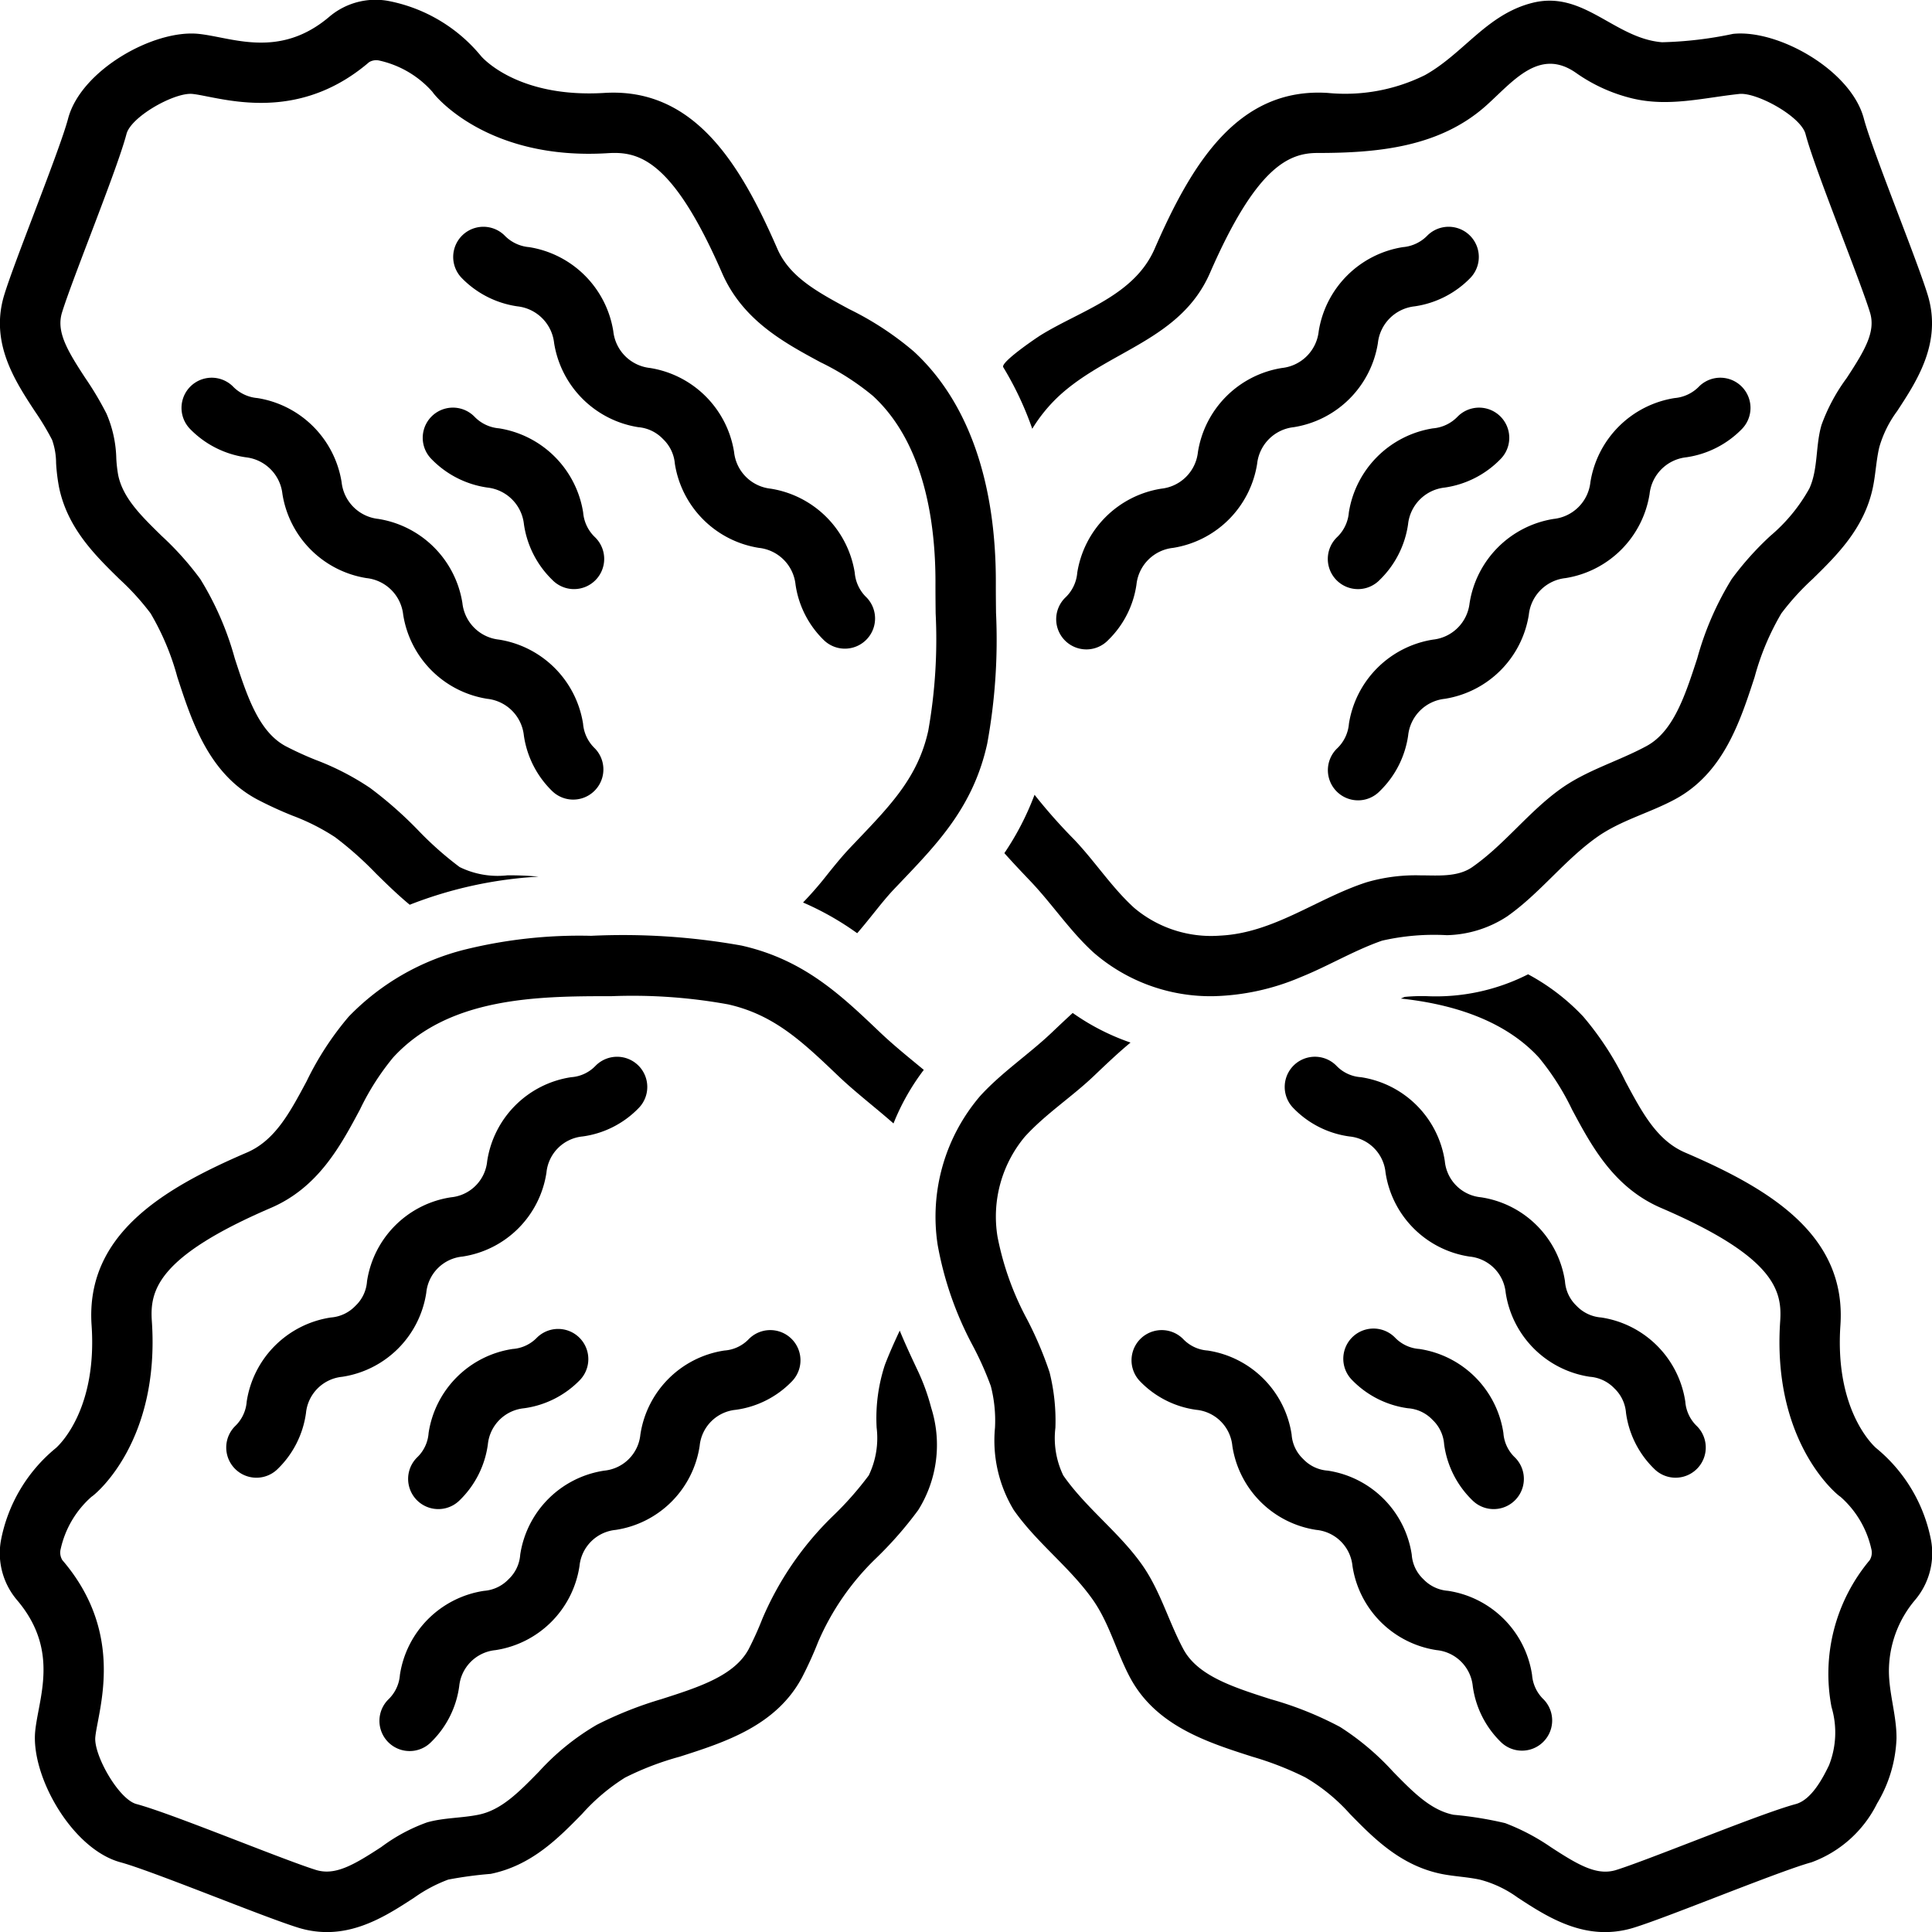
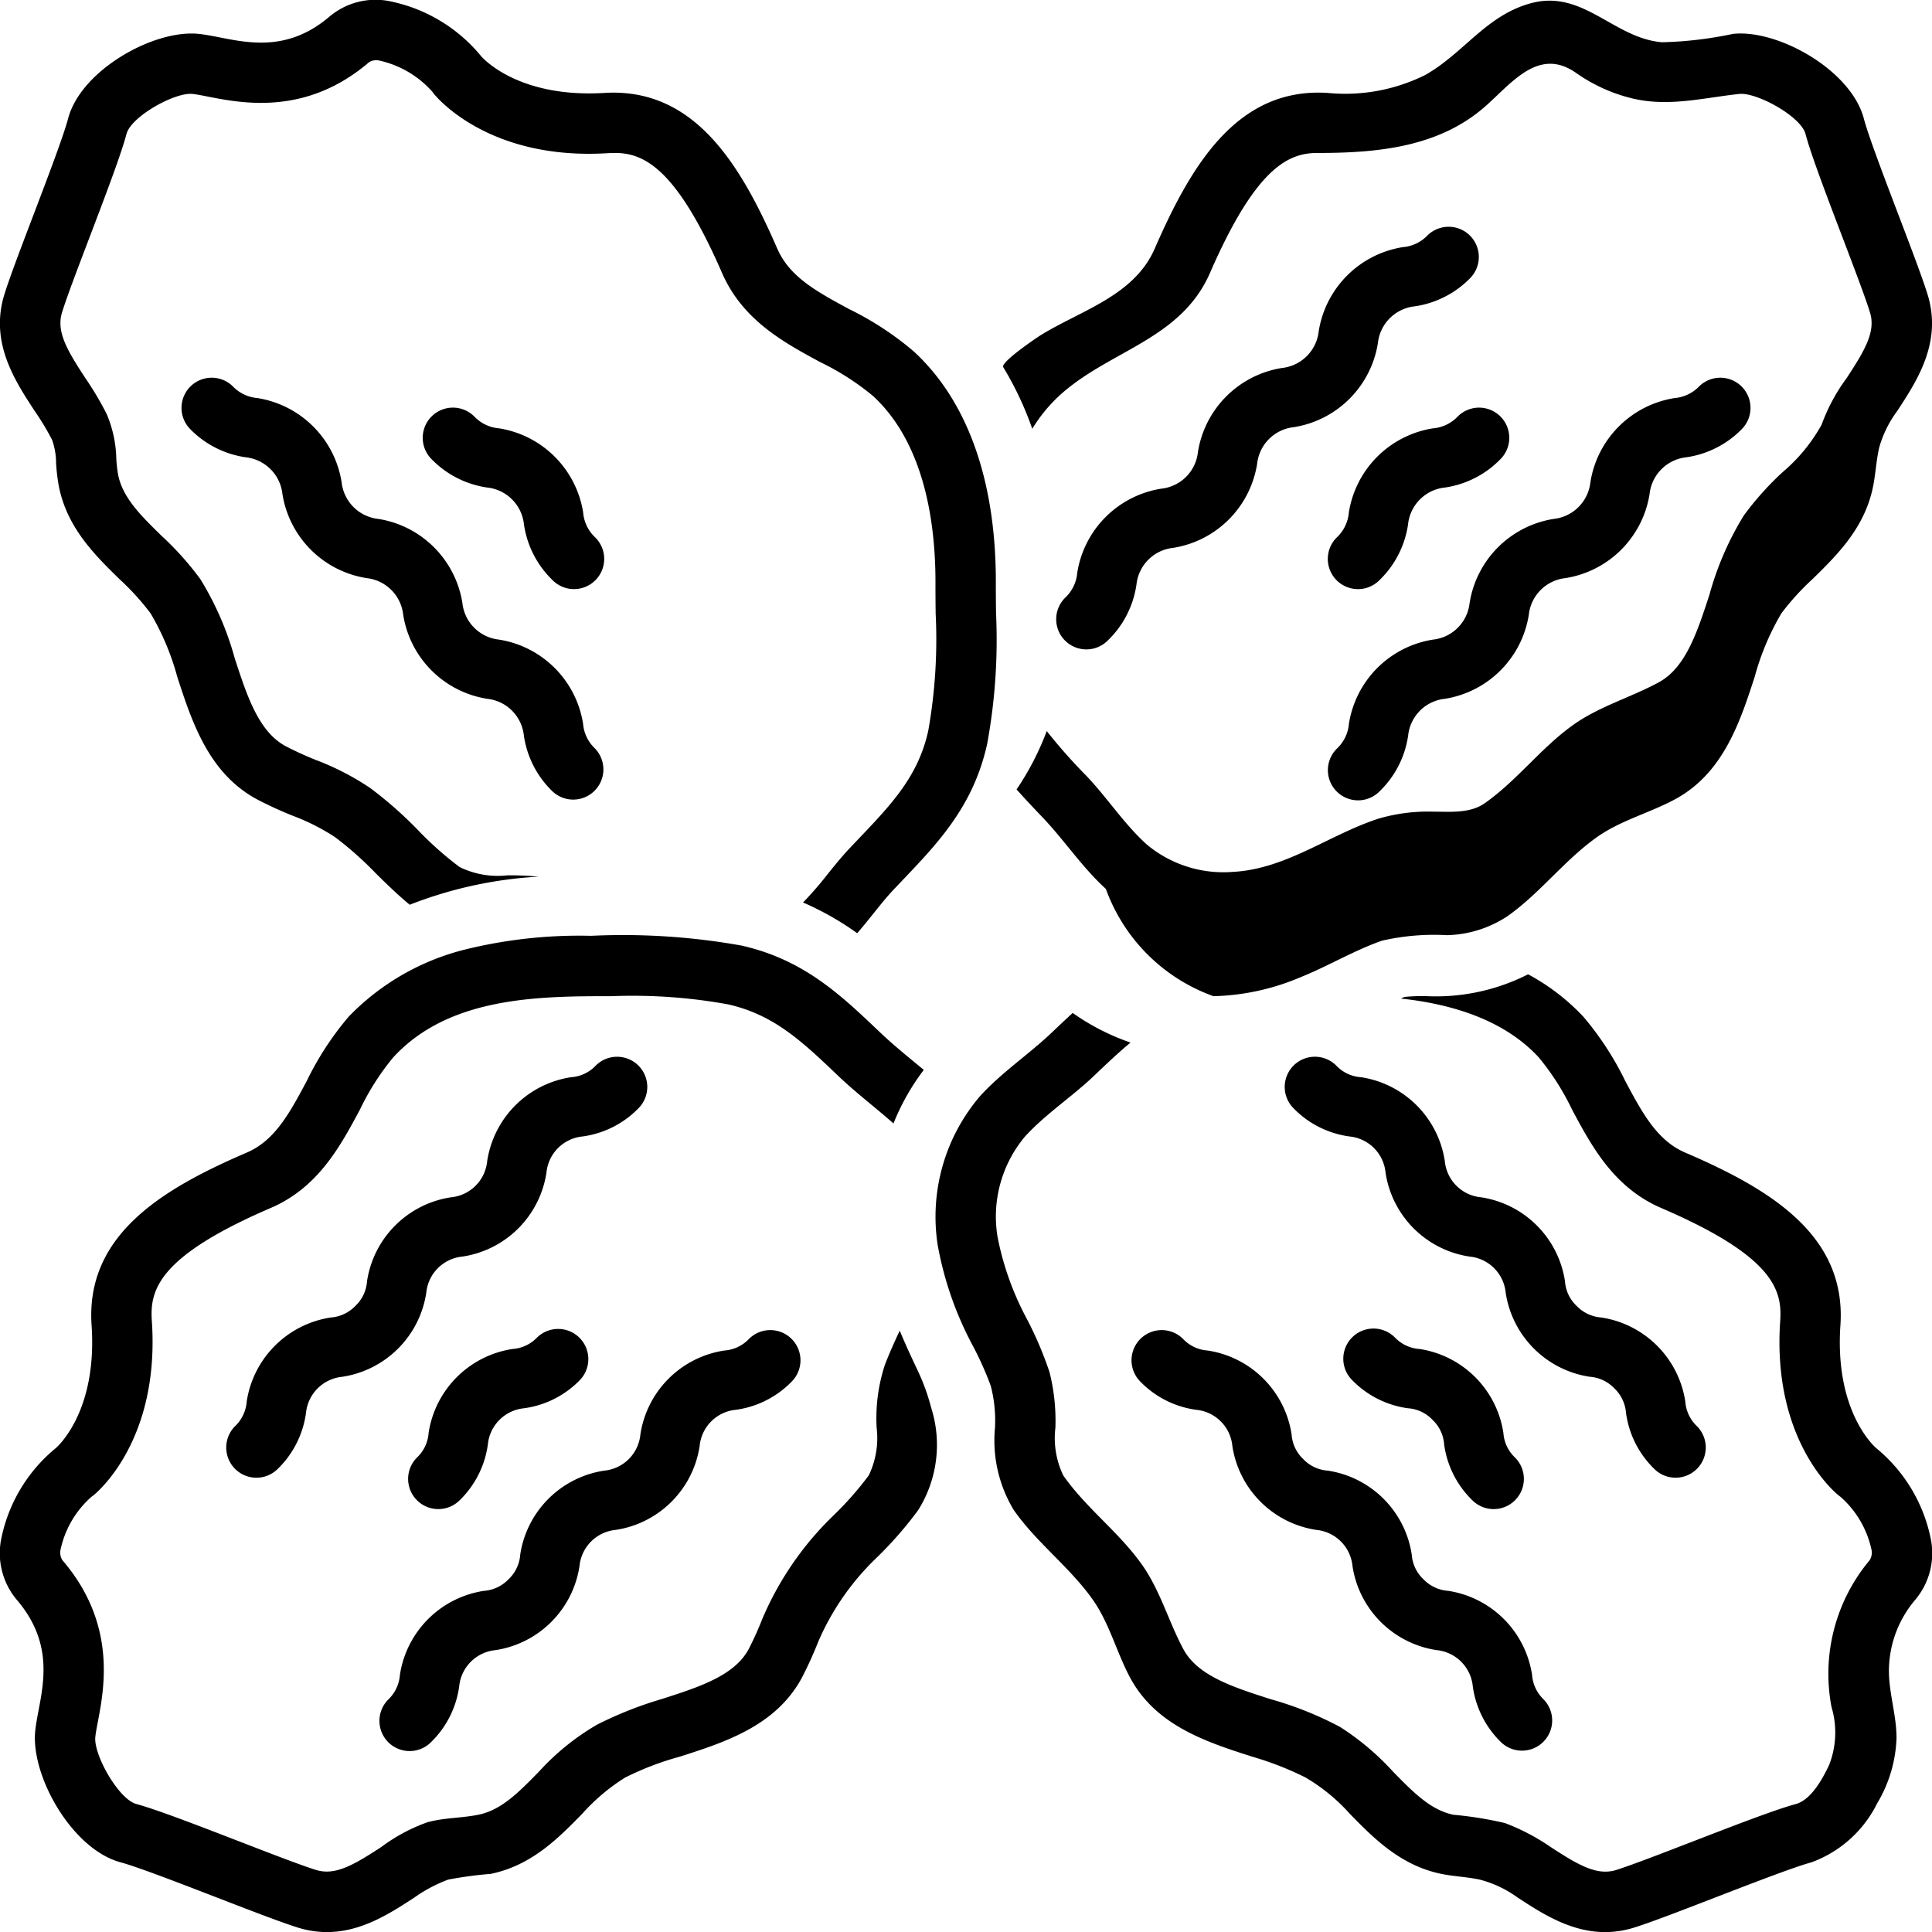
<svg xmlns="http://www.w3.org/2000/svg" data-name="Layer 1" id="Layer_1" viewBox="0 0 128 128">
  <title />
  <path d="M97.365,39.949A2.731,2.731,0,0,1,94.938,42.376a6.698,6.698,0,0,0-5.567,5.566,2.55,2.55,0,0,1-.785,1.644,2,2,0,1,0,2.828,2.828,6.41,6.41,0,0,0,1.88-3.688,2.732,2.732,0,0,1,2.428-2.428,6.697,6.697,0,0,0,5.566-5.566,2.737,2.737,0,0,1,2.431-2.431,6.706,6.706,0,0,0,5.57-5.57,2.744,2.744,0,0,1,2.436-2.435,6.419,6.419,0,0,0,3.689-1.882,2,2,0,0,0-2.828-2.828,2.56,2.56,0,0,1-1.647.788,6.71,6.71,0,0,0-5.571,5.572,2.743,2.743,0,0,1-2.434,2.434,6.702,6.702,0,0,0-5.568,5.569Z" />
  <path d="M94.586,15.586a2.56,2.56,0,0,1-1.647.788,6.71,6.71,0,0,0-5.571,5.572,2.743,2.743,0,0,1-2.434,2.434,6.702,6.702,0,0,0-5.568,5.569A2.731,2.731,0,0,1,76.938,32.376a6.698,6.698,0,0,0-5.567,5.566,2.55,2.55,0,0,1-.785,1.644,2,2,0,1,0,2.828,2.828,6.41,6.41,0,0,0,1.88-3.688,2.732,2.732,0,0,1,2.428-2.428,6.697,6.697,0,0,0,5.566-5.566,2.737,2.737,0,0,1,2.431-2.431,6.706,6.706,0,0,0,5.57-5.57,2.744,2.744,0,0,1,2.436-2.435,6.419,6.419,0,0,0,3.689-1.882,2,2,0,0,0-2.828-2.828Z" />
  <path d="M96.579,27.593a2.555,2.555,0,0,1-1.646.787,6.702,6.702,0,0,0-5.568,5.569,2.55,2.55,0,0,1-.784,1.643,2,2,0,1,0,2.828,2.828,6.405,6.405,0,0,0,1.879-3.687,2.737,2.737,0,0,1,2.431-2.431,6.417,6.417,0,0,0,3.688-1.88,2,2,0,1,0-2.828-2.829Z" />
-   <path d="M70.166,26.23c3.283-3.021,8.054-3.688,9.999-8.149,3.053-7.003,5.207-7.946,7.115-7.946,3.967,0,8.08-.371,11.175-3.133,1.764-1.574,3.525-3.898,5.981-2.159a10.896,10.896,0,0,0,3.706,1.677c2.418.58,4.702-.041,7.101-.297,1.165-.108,4.072,1.493,4.377,2.653.353,1.34,1.409,4.115,2.43,6.798.761,1.998,1.547,4.064,1.843,5.032.386,1.263-.328,2.484-1.549,4.346a12.205,12.205,0,0,0-1.659,3.088c-.413,1.373-.217,2.926-.809,4.221a11.272,11.272,0,0,1-2.584,3.142,20.038,20.038,0,0,0-2.559,2.856,20.117,20.117,0,0,0-2.286,5.259c-.812,2.492-1.581,4.847-3.362,5.811-1.883,1.019-3.959,1.59-5.715,2.854-2.114,1.521-3.689,3.667-5.82,5.159-.984.689-2.31.551-3.446.553a11.629,11.629,0,0,0-3.553.454c-3.288,1.059-6.151,3.364-9.708,3.538a7.907,7.907,0,0,1-5.697-1.835c-1.492-1.356-2.598-3.081-3.986-4.537a35.751,35.751,0,0,1-2.619-2.959,18.493,18.493,0,0,1-1.999,3.866c.556.626,1.135,1.236,1.724,1.854,1.453,1.526,2.629,3.318,4.191,4.737A11.816,11.816,0,0,0,80.397,66a15.625,15.625,0,0,0,5.763-1.256c1.834-.735,3.535-1.77,5.403-2.422a15.446,15.446,0,0,1,4.293-.364,7.59,7.59,0,0,0,3.986-1.237c2.18-1.528,3.788-3.716,5.953-5.254,1.578-1.121,3.501-1.603,5.191-2.518,3.185-1.724,4.288-5.105,5.261-8.088a17.048,17.048,0,0,1,1.774-4.225,16.782,16.782,0,0,1,2.067-2.273c1.604-1.571,3.422-3.353,3.991-6.048.188-.887.22-1.8.428-2.683a7.46,7.46,0,0,1,1.178-2.386c1.333-2.031,2.991-4.56,2.03-7.708-.336-1.097-1.11-3.132-1.931-5.287-.938-2.465-2.001-5.259-2.299-6.393-.846-3.216-5.695-5.933-8.67-5.613a25.444,25.444,0,0,1-4.698.554c-3.173-.255-5.205-3.474-8.608-2.606-3.017.77-4.522,3.338-7.093,4.779A11.902,11.902,0,0,1,87.967,6.157c-5.978-.384-9.036,4.746-11.469,10.325-1.356,3.109-4.868,4.076-7.524,5.709-.286.175-2.705,1.811-2.506,2.137a21.478,21.478,0,0,1,1.922,4.08A10.309,10.309,0,0,1,70.166,26.23Z" />
+   <path d="M70.166,26.23c3.283-3.021,8.054-3.688,9.999-8.149,3.053-7.003,5.207-7.946,7.115-7.946,3.967,0,8.08-.371,11.175-3.133,1.764-1.574,3.525-3.898,5.981-2.159a10.896,10.896,0,0,0,3.706,1.677c2.418.58,4.702-.041,7.101-.297,1.165-.108,4.072,1.493,4.377,2.653.353,1.34,1.409,4.115,2.43,6.798.761,1.998,1.547,4.064,1.843,5.032.386,1.263-.328,2.484-1.549,4.346a12.205,12.205,0,0,0-1.659,3.088a11.272,11.272,0,0,1-2.584,3.142,20.038,20.038,0,0,0-2.559,2.856,20.117,20.117,0,0,0-2.286,5.259c-.812,2.492-1.581,4.847-3.362,5.811-1.883,1.019-3.959,1.59-5.715,2.854-2.114,1.521-3.689,3.667-5.82,5.159-.984.689-2.31.551-3.446.553a11.629,11.629,0,0,0-3.553.454c-3.288,1.059-6.151,3.364-9.708,3.538a7.907,7.907,0,0,1-5.697-1.835c-1.492-1.356-2.598-3.081-3.986-4.537a35.751,35.751,0,0,1-2.619-2.959,18.493,18.493,0,0,1-1.999,3.866c.556.626,1.135,1.236,1.724,1.854,1.453,1.526,2.629,3.318,4.191,4.737A11.816,11.816,0,0,0,80.397,66a15.625,15.625,0,0,0,5.763-1.256c1.834-.735,3.535-1.77,5.403-2.422a15.446,15.446,0,0,1,4.293-.364,7.59,7.59,0,0,0,3.986-1.237c2.18-1.528,3.788-3.716,5.953-5.254,1.578-1.121,3.501-1.603,5.191-2.518,3.185-1.724,4.288-5.105,5.261-8.088a17.048,17.048,0,0,1,1.774-4.225,16.782,16.782,0,0,1,2.067-2.273c1.604-1.571,3.422-3.353,3.991-6.048.188-.887.22-1.8.428-2.683a7.46,7.46,0,0,1,1.178-2.386c1.333-2.031,2.991-4.56,2.03-7.708-.336-1.097-1.11-3.132-1.931-5.287-.938-2.465-2.001-5.259-2.299-6.393-.846-3.216-5.695-5.933-8.67-5.613a25.444,25.444,0,0,1-4.698.554c-3.173-.255-5.205-3.474-8.608-2.606-3.017.77-4.522,3.338-7.093,4.779A11.902,11.902,0,0,1,87.967,6.157c-5.978-.384-9.036,4.746-11.469,10.325-1.356,3.109-4.868,4.076-7.524,5.709-.286.175-2.705,1.811-2.506,2.137a21.478,21.478,0,0,1,1.922,4.08A10.309,10.309,0,0,1,70.166,26.23Z" />
  <path d="M38.629,47.942A6.699,6.699,0,0,0,33.062,42.376a2.73,2.73,0,0,1-2.427-2.427,6.704,6.704,0,0,0-5.568-5.569,2.741,2.741,0,0,1-2.434-2.434A6.711,6.711,0,0,0,17.062,26.374a2.56,2.56,0,0,1-1.647-.788,2,2,0,0,0-2.828,2.828,6.419,6.419,0,0,0,3.689,1.882,2.746,2.746,0,0,1,2.436,2.435,6.705,6.705,0,0,0,5.57,5.57,2.738,2.738,0,0,1,2.431,2.431,6.695,6.695,0,0,0,5.566,5.566,2.733,2.733,0,0,1,2.428,2.428,6.41,6.41,0,0,0,1.88,3.688,2,2,0,0,0,2.828-2.828A2.55,2.55,0,0,1,38.629,47.942Z" />
-   <path d="M43.927,29.089a2.547,2.547,0,0,1,.785,1.643,6.695,6.695,0,0,0,5.566,5.566,2.733,2.733,0,0,1,2.428,2.428,6.41,6.41,0,0,0,1.88,3.688,2,2,0,0,0,2.828-2.828,2.55,2.55,0,0,1-.785-1.644A6.699,6.699,0,0,0,51.062,32.376a2.73,2.73,0,0,1-2.427-2.427,6.704,6.704,0,0,0-5.568-5.569,2.741,2.741,0,0,1-2.434-2.434A6.711,6.711,0,0,0,35.062,16.374a2.56,2.56,0,0,1-1.647-.788,2,2,0,0,0-2.828,2.828,6.419,6.419,0,0,0,3.689,1.882,2.746,2.746,0,0,1,2.436,2.435,6.705,6.705,0,0,0,5.57,5.57A2.553,2.553,0,0,1,43.927,29.089Z" />
  <path d="M39.419,35.591a2.55,2.55,0,0,1-.784-1.643,6.704,6.704,0,0,0-5.568-5.569,2.555,2.555,0,0,1-1.646-.787,2,2,0,1,0-2.828,2.829,6.417,6.417,0,0,0,3.688,1.88,2.738,2.738,0,0,1,2.431,2.431,6.405,6.405,0,0,0,1.879,3.687,2,2,0,1,0,2.828-2.828Z" />
  <path d="M3.451,29.141a4.663,4.663,0,0,1,.265,1.536A12.103,12.103,0,0,0,3.918,32.314c.569,2.696,2.388,4.478,3.991,6.049a16.782,16.782,0,0,1,2.067,2.273,17.048,17.048,0,0,1,1.774,4.225c.973,2.983,2.076,6.364,5.261,8.088a25.517,25.517,0,0,0,2.373,1.092,14.276,14.276,0,0,1,2.818,1.425,23.03,23.03,0,0,1,2.709,2.408c.707.696,1.434,1.406,2.234,2.068a27.575,27.575,0,0,1,8.534-1.862,20.398,20.398,0,0,0-2.063-.087,5.728,5.728,0,0,1-3.165-.549,22.382,22.382,0,0,1-2.733-2.421,26.372,26.372,0,0,0-3.198-2.819,17.58,17.58,0,0,0-3.593-1.854,21.979,21.979,0,0,1-2.011-.919c-1.781-.964-2.55-3.319-3.362-5.811a20.117,20.117,0,0,0-2.286-5.259A20.038,20.038,0,0,0,10.709,35.505C9.336,34.161,8.151,33,7.832,31.487a8.852,8.852,0,0,1-.127-1.109,7.932,7.932,0,0,0-.651-2.976,21.007,21.007,0,0,0-1.397-2.349c-1.221-1.862-1.935-3.083-1.549-4.346.296-.969,1.082-3.035,1.843-5.033C6.971,12.992,8.027,10.217,8.38,8.877c.294-1.118,2.998-2.66,4.241-2.66a1.329,1.329,0,0,1,.136.007c.293.031.636.102,1.02.177,2.28.447,6.521,1.278,10.678-2.283a.921.921,0,0,1,.701-.1,6.597,6.597,0,0,1,3.499,2.074c.027.04.056.078.085.115.144.182,3.605,4.438,11.54,3.941,2.016-.126,4.266.384,7.555,7.931C49.2,21.216,51.941,22.695,54.36,24A17.157,17.157,0,0,1,57.834,26.23c3.444,3.169,4.153,8.494,4.143,12.402-.002.665.005,1.333.012,2.002a34.694,34.694,0,0,1-.488,7.772c-.664,3.023-2.427,4.872-4.659,7.213l-.51.536c-.564.595-1.076,1.232-1.57,1.849a23.313,23.313,0,0,1-1.558,1.789A19.128,19.128,0,0,1,56.791,61.828c.381-.437.738-.883,1.09-1.322.464-.578.902-1.125,1.353-1.599l.502-.527c2.452-2.571,4.769-5,5.671-9.116a38.209,38.209,0,0,0,.582-8.67c-.007-.651-.014-1.302-.012-1.95.02-6.757-1.859-12.068-5.434-15.357a20.394,20.394,0,0,0-4.283-2.807c-2.116-1.142-3.944-2.128-4.759-3.998C49.07,10.903,46.013,5.786,40.033,6.157c-5.465.328-7.845-2.087-8.146-2.421A10.517,10.517,0,0,0,25.684.054a4.737,4.737,0,0,0-3.831,1.026c-2.688,2.303-5.249,1.801-7.306,1.396-.515-.101-.974-.188-1.366-.229C10.212,1.925,5.357,4.644,4.511,7.859,4.213,8.993,3.149,11.787,2.212,14.252,1.392,16.407.617,18.441.281,19.539c-.961,3.148.697,5.676,2.03,7.708A17.868,17.868,0,0,1,3.451,29.141Z" />
  <path d="M27.139,116.012a1.994,1.994,0,0,0,1.414-.586,6.364,6.364,0,0,0,1.87-3.7,2.672,2.672,0,0,1,2.401-2.4,6.637,6.637,0,0,0,5.569-5.568A2.667,2.667,0,0,1,40.79,101.36a6.624,6.624,0,0,0,5.564-5.562A2.66,2.66,0,0,1,48.75,93.403a6.353,6.353,0,0,0,3.697-1.865A2,2,0,0,0,49.619,88.708a2.47,2.47,0,0,1-1.628.768,6.626,6.626,0,0,0-5.564,5.563,2.663,2.663,0,0,1-2.396,2.395,6.629,6.629,0,0,0-5.565,5.563,2.469,2.469,0,0,1-.771,1.63,2.502,2.502,0,0,1-1.632.771,6.638,6.638,0,0,0-5.568,5.567,2.509,2.509,0,0,1-.771,1.633,2,2,0,0,0,1.414,3.414Z" />
  <path d="M42.299,70.599a2.002,2.002,0,0,0-2.829-.001,2.469,2.469,0,0,1-1.629.769,6.623,6.623,0,0,0-5.564,5.563,2.661,2.661,0,0,1-2.395,2.394,6.628,6.628,0,0,0-5.566,5.564,2.469,2.469,0,0,1-.769,1.629,2.506,2.506,0,0,1-1.632.771,6.639,6.639,0,0,0-5.57,5.568,2.506,2.506,0,0,1-.771,1.632,2,2,0,0,0,2.83,2.828,6.366,6.366,0,0,0,1.868-3.698,2.673,2.673,0,0,1,2.402-2.402,6.635,6.635,0,0,0,5.568-5.567A2.664,2.664,0,0,1,30.64,83.251,6.623,6.623,0,0,0,36.204,77.688,2.663,2.663,0,0,1,38.6,75.293a6.353,6.353,0,0,0,3.698-1.865A2.001,2.001,0,0,0,42.299,70.599Z" />
  <path d="M35.589,88.606a2.473,2.473,0,0,1-1.627.767,6.631,6.631,0,0,0-5.566,5.564,2.47,2.47,0,0,1-.77,1.629,2,2,0,0,0,2.828,2.83,6.351,6.351,0,0,0,1.868-3.699,2.669,2.669,0,0,1,2.397-2.396A6.345,6.345,0,0,0,38.417,91.435a2,2,0,0,0-2.828-2.828Z" />
  <path d="M61.693,93.264a13.957,13.957,0,0,0-.891-2.457c-.394-.837-.808-1.716-1.193-2.65-.343.736-.682,1.486-.981,2.263a11.311,11.311,0,0,0-.548,4.172,5.696,5.696,0,0,1-.523,3.158,21.75,21.75,0,0,1-2.404,2.717,20.864,20.864,0,0,0-4.647,6.787,21.688,21.688,0,0,1-.904,2.004c-.948,1.767-3.298,2.519-5.785,3.315a25.201,25.201,0,0,0-4.274,1.697,16.22,16.22,0,0,0-3.84,3.11c-1.335,1.363-2.488,2.54-3.994,2.848-1.128.23-2.299.194-3.411.508a11.57,11.57,0,0,0-3.033,1.631c-1.854,1.209-3.07,1.915-4.343,1.518-.976-.305-3.057-1.108-5.068-1.886-2.693-1.04-5.477-2.116-6.819-2.478-1.178-.318-2.838-3.258-2.72-4.437.029-.294.098-.636.17-1.021.433-2.277,1.236-6.518-2.354-10.701a.956.956,0,0,1-.11-.739,6.482,6.482,0,0,1,2.039-3.456c.04-.027.078-.056.116-.086.182-.143,4.43-3.589,3.884-11.556-.139-2.019.356-4.26,7.88-7.496,3.145-1.352,4.611-4.095,5.906-6.515a16.83,16.83,0,0,1,2.207-3.46c3.649-3.969,9.453-4.064,14.437-4.053a35.336,35.336,0,0,1,7.756.543c3.044.688,4.913,2.471,7.279,4.728,1.151,1.098,2.46,2.093,3.671,3.159a15.122,15.122,0,0,1,2.008-3.549c-.99-.818-1.987-1.618-2.918-2.504C55.696,65.911,53.25,63.577,49.126,62.646a44.567,44.567,0,0,0-9.964-.646,31.684,31.684,0,0,0-8.313.899,16.153,16.153,0,0,0-7.742,4.451,20.034,20.034,0,0,0-2.79,4.281c-1.127,2.107-2.101,3.927-3.959,4.727-5.588,2.402-10.701,5.452-10.29,11.443.374,5.464-2.027,7.831-2.36,8.131a10.428,10.428,0,0,0-3.653,6.162,4.795,4.795,0,0,0,1.04,3.876c2.337,2.723,1.851,5.289,1.459,7.351-.098.515-.182.975-.221,1.367-.298,2.984,2.445,7.83,5.659,8.696,1.139.308,3.943,1.392,6.418,2.348,2.169.838,4.218,1.629,5.321,1.973a6.42,6.42,0,0,0,1.93.3c2.281,0,4.188-1.242,5.787-2.285a9.75,9.75,0,0,1,2.249-1.192,26.247,26.247,0,0,1,2.813-.379c2.705-.554,4.482-2.367,6.05-3.967a13.188,13.188,0,0,1,2.856-2.414,19.433,19.433,0,0,1,3.621-1.384c2.988-.957,6.376-2.041,8.09-5.233a25.119,25.119,0,0,0,1.078-2.371,17.057,17.057,0,0,1,3.799-5.505,25.151,25.151,0,0,0,2.835-3.235A8.135,8.135,0,0,0,61.693,93.264Z" />
  <path d="M86.341,96.665a2.465,2.465,0,0,1-.768-1.626,6.626,6.626,0,0,0-5.564-5.563,2.47,2.47,0,0,1-1.628-.768,2,2,0,1,0-2.828,2.83A6.353,6.353,0,0,0,79.25,93.403a2.66,2.66,0,0,1,2.396,2.395,6.627,6.627,0,0,0,5.564,5.562,2.664,2.664,0,0,1,2.396,2.396,6.637,6.637,0,0,0,5.569,5.568,2.669,2.669,0,0,1,2.401,2.4,6.364,6.364,0,0,0,1.87,3.7,2,2,0,0,0,2.828-2.828,2.509,2.509,0,0,1-.771-1.633,6.635,6.635,0,0,0-5.568-5.567,2.503,2.503,0,0,1-1.633-.771,2.468,2.468,0,0,1-.77-1.629,6.626,6.626,0,0,0-5.565-5.563A2.466,2.466,0,0,1,86.341,96.665Z" />
  <path d="M106.957,91.984a2.509,2.509,0,0,1,.771,1.633,6.366,6.366,0,0,0,1.868,3.698,2,2,0,0,0,2.83-2.828,2.506,2.506,0,0,1-.771-1.632,6.636,6.636,0,0,0-5.57-5.568,2.51,2.51,0,0,1-1.632-.77,2.473,2.473,0,0,1-.769-1.63,6.625,6.625,0,0,0-5.566-5.564,2.658,2.658,0,0,1-2.395-2.394,6.621,6.621,0,0,0-5.564-5.563,2.469,2.469,0,0,1-1.629-.769,2,2,0,0,0-2.828,2.83A6.353,6.353,0,0,0,89.4,75.293,2.66,2.66,0,0,1,91.796,77.688,6.621,6.621,0,0,0,97.36,83.251a2.662,2.662,0,0,1,2.396,2.396,6.632,6.632,0,0,0,5.568,5.567A2.51,2.51,0,0,1,106.957,91.984Z" />
  <path d="M94.909,94.069a2.466,2.466,0,0,1,.769,1.628,6.351,6.351,0,0,0,1.868,3.699,2,2,0,1,0,2.828-2.83,2.47,2.47,0,0,1-.77-1.629A6.628,6.628,0,0,0,94.038,89.373a2.473,2.473,0,0,1-1.627-.767A2,2,0,0,0,89.583,91.435a6.345,6.345,0,0,0,3.697,1.866A2.471,2.471,0,0,1,94.909,94.069Z" />
  <path d="M124.292,95.933c-.333-.3-2.734-2.667-2.36-8.131.411-5.991-4.702-9.041-10.29-11.443-1.858-.8-2.832-2.619-3.959-4.727a20.067,20.067,0,0,0-2.789-4.281,14.278,14.278,0,0,0-3.654-2.801,13.477,13.477,0,0,1-6.803,1.444,12.406,12.406,0,0,0-1.376.054c-.082.032-.171.075-.253.109,3.266.347,6.808,1.364,9.142,3.902a16.869,16.869,0,0,1,2.206,3.46c1.295,2.42,2.762,5.163,5.906,6.515,7.523,3.236,8.019,5.478,7.88,7.496-.546,7.967,3.702,11.413,3.884,11.556.038.03.076.059.116.086a6.482,6.482,0,0,1,2.039,3.456.956.956,0,0,1-.11.739,11.719,11.719,0,0,0-2.529,9.725,5.896,5.896,0,0,1-.167,3.866c-.424.88-1.172,2.288-2.207,2.568-1.343.361-4.126,1.438-6.819,2.478-2.012.777-4.093,1.581-5.068,1.886-1.27.397-2.489-.309-4.343-1.518a14.225,14.225,0,0,0-3.024-1.587,24.349,24.349,0,0,0-3.419-.552c-1.507-.309-2.66-1.485-3.995-2.849a17.429,17.429,0,0,0-3.517-2.969,22.984,22.984,0,0,0-4.597-1.839c-2.487-.797-4.837-1.549-5.784-3.314-.989-1.843-1.524-3.876-2.744-5.601-1.524-2.155-3.706-3.746-5.212-5.907a5.701,5.701,0,0,1-.523-3.159,13.213,13.213,0,0,0-.388-3.682,24.233,24.233,0,0,0-1.493-3.512,19.276,19.276,0,0,1-1.954-5.465,8.259,8.259,0,0,1,1.811-6.627c1.372-1.507,3.109-2.628,4.58-4.031.845-.806,1.627-1.548,2.422-2.205A15.199,15.199,0,0,1,71.069,67.111c-.453.416-.903.839-1.355,1.27-1.537,1.466-3.347,2.661-4.777,4.233a12.296,12.296,0,0,0-2.816,9.854,22.561,22.561,0,0,0,2.301,6.636,21.511,21.511,0,0,1,1.222,2.726,9.167,9.167,0,0,1,.277,2.762A8.897,8.897,0,0,0,67.162,100.04c1.517,2.174,3.7,3.771,5.228,5.929,1.114,1.574,1.58,3.495,2.485,5.183,1.713,3.191,5.101,4.275,8.089,5.232a21.05,21.05,0,0,1,3.518,1.373,12.255,12.255,0,0,1,2.959,2.425c1.567,1.6,3.345,3.413,6.051,3.968.82.168,1.724.2,2.565.384a7.465,7.465,0,0,1,2.496,1.187c1.599,1.043,3.505,2.285,5.787,2.285a6.451,6.451,0,0,0,1.93-.3c1.104-.344,3.152-1.135,5.321-1.973,2.475-.956,5.279-2.04,6.418-2.348a7.87,7.87,0,0,0,4.353-3.9,9.009,9.009,0,0,0,1.286-4.295c.017-1.615-.573-3.175-.495-4.794a7.297,7.297,0,0,1,1.753-4.425,4.795,4.795,0,0,0,1.04-3.876A10.428,10.428,0,0,0,124.292,95.933Z" />
</svg>